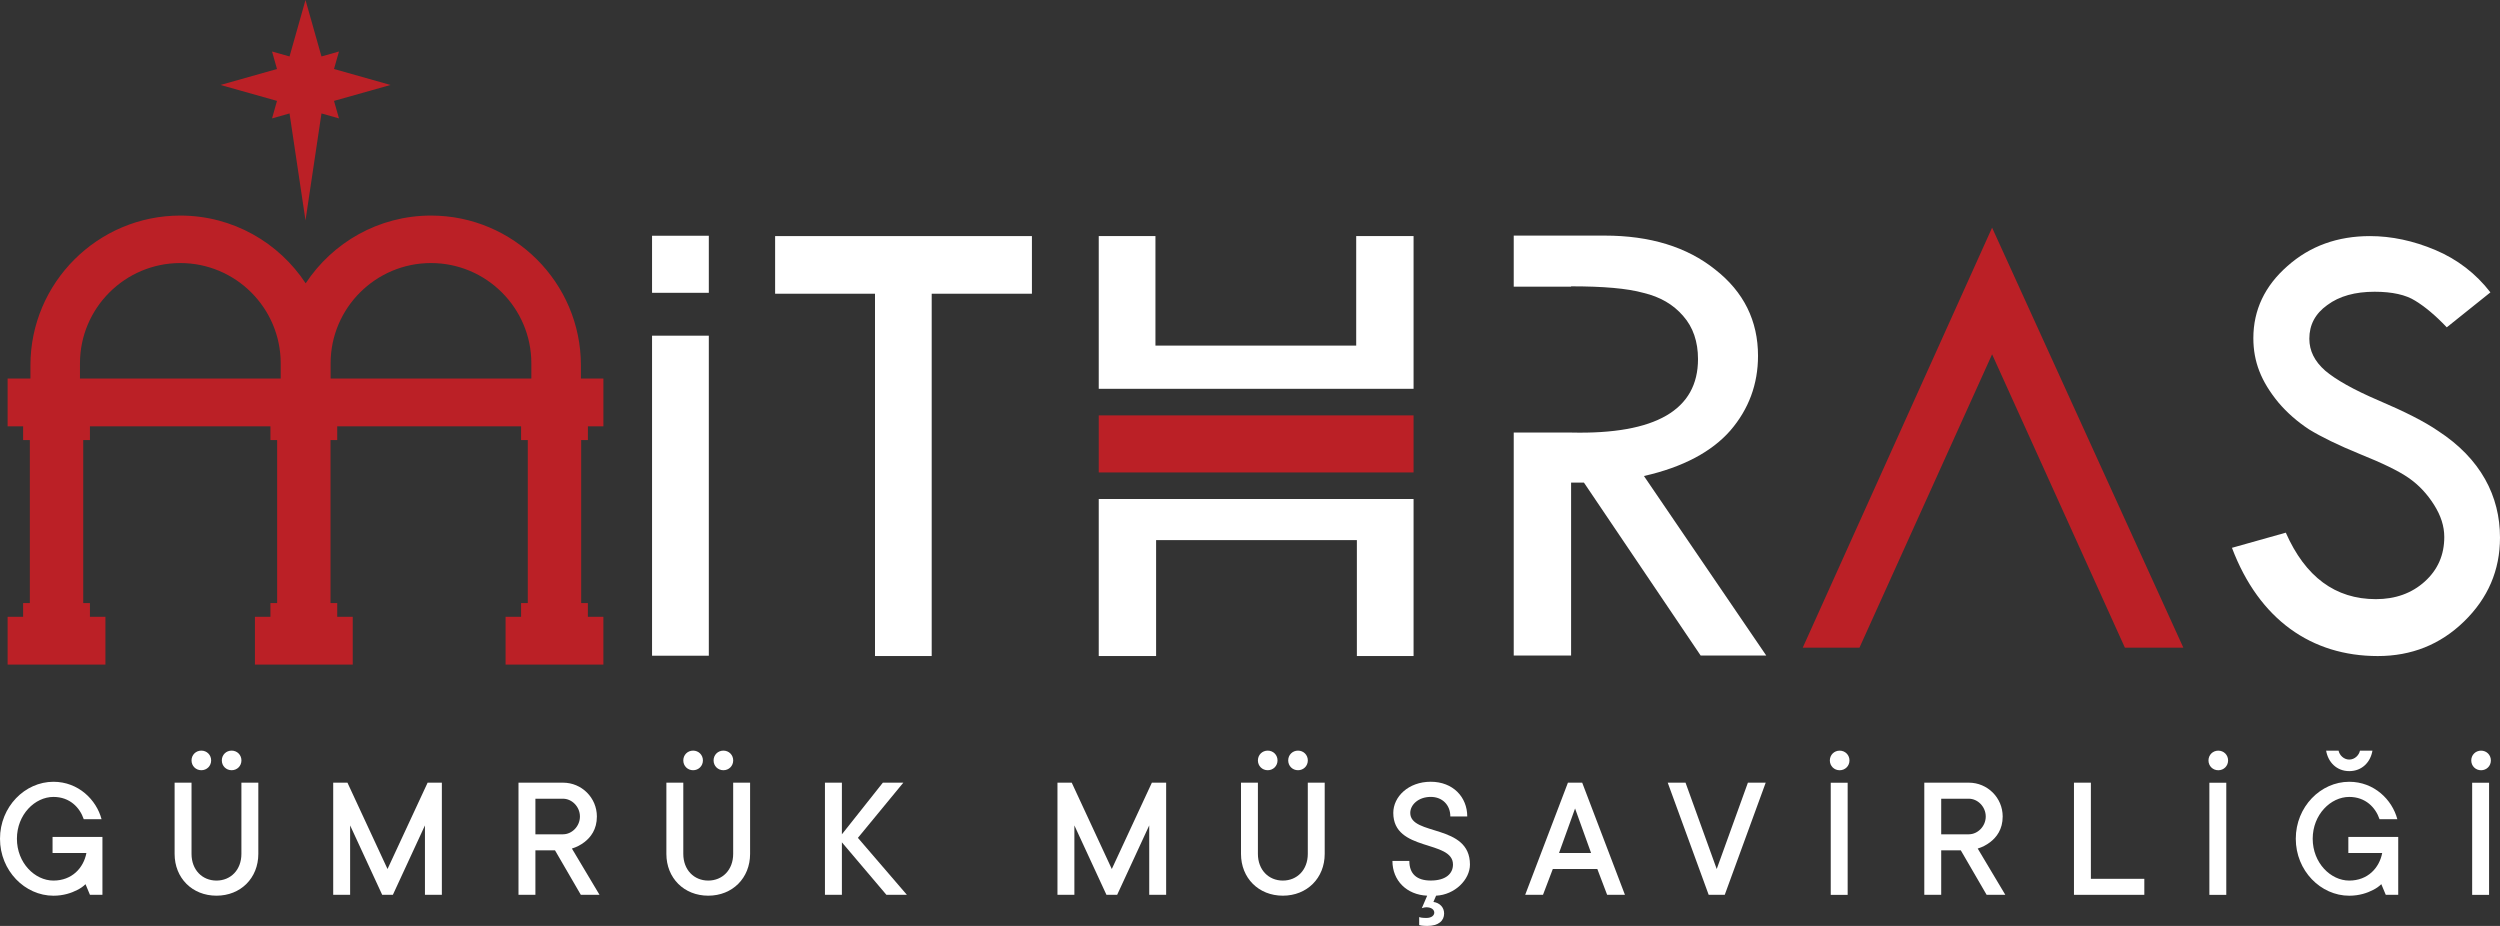
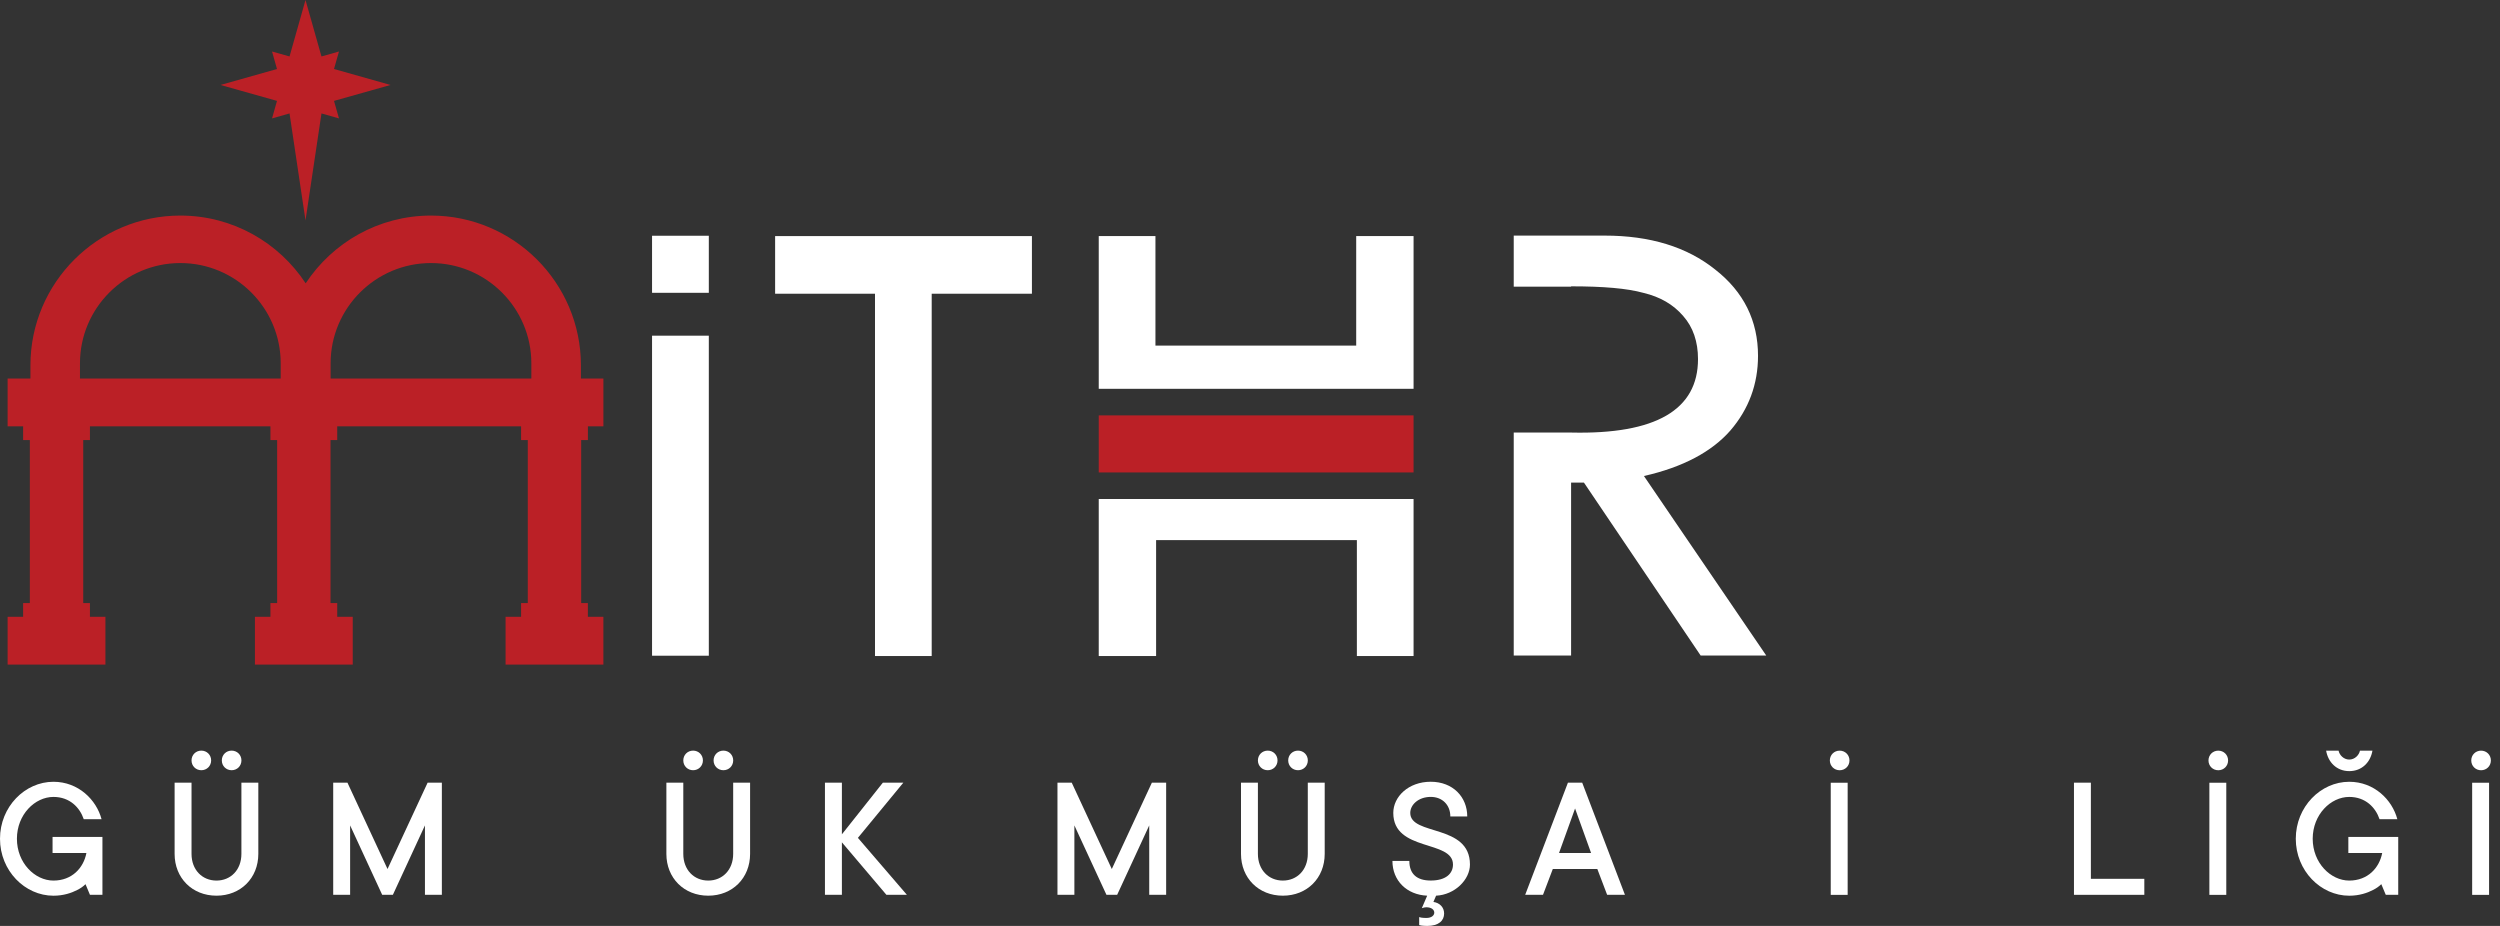
<svg xmlns="http://www.w3.org/2000/svg" width="270" height="100" viewBox="0 0 270 100" fill="none">
  <rect x="0" y="0" width="270" height="100" fill="#333333" stroke="none" />
  <path d="M76.552 36.254H70.422V70.817H76.552V36.254Z" fill="white" />
  <path d="M146.542 53.893H152.665V70.851H146.542V58.332H124.859V70.851H118.664V53.893H124.859H146.542Z" fill="white" />
  <path d="M190.758 70.798H183.671L171.067 52.123H169.678V70.798H163.483V46.716H169.678C178.828 46.93 183.385 44.26 183.385 38.784C183.385 36.9 182.851 35.333 181.782 34.125C180.714 32.88 179.291 32.061 177.51 31.635C175.73 31.139 173.13 30.924 169.678 30.924V30.959H163.483V25.445H173.31C178.188 25.445 182.174 26.656 185.237 29.108C188.335 31.527 189.866 34.659 189.866 38.427C189.866 41.485 188.869 44.189 186.874 46.502C184.88 48.777 181.782 50.45 177.545 51.409L190.755 70.798H190.758Z" fill="white" />
-   <path d="M229.487 69.945H235.8L215.146 24.589L194.697 69.945H200.824L215.146 38.266L229.487 69.945Z" fill="#BB2026" />
-   <path d="M264.249 35.348C263.013 34.044 261.876 33.11 260.841 32.477C259.838 31.843 258.368 31.508 256.461 31.508C254.354 31.508 252.652 31.977 251.347 32.945C250.042 33.88 249.408 35.084 249.408 36.587C249.408 37.89 249.977 39.023 251.114 40.026C252.251 40.995 254.189 42.097 256.93 43.267C259.67 44.437 261.81 45.505 263.314 46.539C267.928 49.544 270 53.585 270 58.062C270 61.6 268.695 64.609 266.123 67.114C263.55 69.619 260.44 70.854 256.796 70.854C249.675 70.854 243.993 66.946 241.051 59.164L246.867 57.528C248.973 62.305 252.217 64.708 256.594 64.708C258.701 64.708 260.471 64.075 261.876 62.805C263.28 61.535 263.982 59.934 263.982 57.996C263.982 56.826 263.616 55.693 262.879 54.523C262.143 53.356 261.242 52.384 260.139 51.617C259.036 50.851 257.296 50.016 254.892 49.047C252.518 48.078 250.679 47.175 249.377 46.374C248.106 45.539 247.003 44.571 246.068 43.469C244.198 41.196 243.362 39.061 243.362 36.521C243.362 33.482 244.599 30.878 247.038 28.739C249.476 26.569 252.453 25.498 255.963 25.498C258.269 25.498 260.642 25.998 263.016 27.001C265.389 28.003 267.393 29.54 268.965 31.576L264.252 35.351L264.249 35.348Z" fill="white" />
  <path d="M9.237 95.49C8.985 95.741 8.677 95.952 8.332 96.123C7.736 96.43 6.869 96.737 5.772 96.737C2.694 96.737 0 94.046 0 90.585C0 87.124 2.694 84.432 5.772 84.432C8.466 84.432 10.411 86.376 10.967 88.471H9.044C8.621 87.22 7.543 86.068 5.772 86.068C3.772 86.068 1.827 87.971 1.827 90.585C1.827 93.199 3.769 95.102 5.772 95.102C7.776 95.102 9.025 93.736 9.333 92.121H5.676V90.392H11.063V96.641H9.715L9.233 95.486L9.237 95.49Z" fill="white" />
  <path d="M18.858 84.528H20.685V92.218C20.685 93.947 21.841 95.102 23.379 95.102C24.917 95.102 26.072 93.947 26.072 92.218V84.528H27.899V92.218C27.899 94.831 25.995 96.734 23.379 96.734C20.763 96.734 18.858 94.831 18.858 92.218V84.528ZM21.744 81.067C22.341 81.067 22.804 81.53 22.804 82.126C22.804 82.722 22.341 83.184 21.744 83.184C21.148 83.184 20.685 82.722 20.685 82.126C20.685 81.53 21.148 81.067 21.744 81.067ZM25.016 81.067C25.613 81.067 26.075 81.53 26.075 82.126C26.075 82.722 25.613 83.184 25.016 83.184C24.419 83.184 23.957 82.722 23.957 82.126C23.957 81.53 24.419 81.067 25.016 81.067Z" fill="white" />
  <path d="M35.986 84.528H37.524L41.852 93.854L46.183 84.528H47.721V96.641H45.894V89.144L42.43 96.641H41.277L37.813 89.144V96.641H35.986V84.528Z" fill="white" />
-   <path d="M55.997 84.528H60.806C62.826 84.528 64.463 86.161 64.463 88.182C64.463 89.585 63.789 90.433 63.115 90.951C62.711 91.258 62.267 91.491 61.766 91.643L64.749 96.641H62.73L59.94 91.836H57.824V96.641H55.997V84.528ZM60.806 90.104C61.77 90.104 62.633 89.238 62.633 88.182C62.633 87.127 61.766 86.261 60.806 86.261H57.824V90.107H60.806V90.104Z" fill="white" />
  <path d="M71.969 84.528H73.796V92.218C73.796 93.947 74.952 95.102 76.49 95.102C78.027 95.102 79.183 93.947 79.183 92.218V84.528H81.01V92.218C81.01 94.831 79.106 96.734 76.49 96.734C73.874 96.734 71.969 94.831 71.969 92.218V84.528ZM74.855 81.067C75.452 81.067 75.915 81.53 75.915 82.126C75.915 82.722 75.452 83.184 74.855 83.184C74.259 83.184 73.796 82.722 73.796 82.126C73.796 81.53 74.259 81.067 74.855 81.067ZM78.127 81.067C78.723 81.067 79.186 81.53 79.186 82.126C79.186 82.722 78.723 83.184 78.127 83.184C77.53 83.184 77.067 82.722 77.067 82.126C77.067 81.53 77.53 81.067 78.127 81.067Z" fill="white" />
  <path d="M89.094 84.528H90.924V90.107L95.348 84.528H97.56L92.654 90.489L97.945 96.641H95.733L90.924 90.97V96.641H89.094V84.528Z" fill="white" />
  <path d="M114.206 84.528H115.747L120.075 93.854L124.403 84.528H125.944V96.641H124.117V89.144L120.653 96.641H119.497L116.033 89.144V96.641H114.206V84.528Z" fill="white" />
  <path d="M134.028 84.528H135.854V92.218C135.854 93.947 137.01 95.102 138.548 95.102C140.086 95.102 141.242 93.947 141.242 92.218V84.528H143.068V92.218C143.068 94.831 141.164 96.734 138.548 96.734C135.932 96.734 134.028 94.831 134.028 92.218V84.528ZM136.914 81.067C137.51 81.067 137.973 81.53 137.973 82.126C137.973 82.722 137.51 83.184 136.914 83.184C136.317 83.184 135.854 82.722 135.854 82.126C135.854 81.53 136.317 81.067 136.914 81.067ZM140.185 81.067C140.782 81.067 141.245 81.53 141.245 82.126C141.245 82.722 140.782 83.184 140.185 83.184C139.589 83.184 139.126 82.722 139.126 82.126C139.126 81.53 139.589 81.067 140.185 81.067Z" fill="white" />
  <path d="M153.268 99.044L153.498 99.103C153.632 99.121 153.824 99.14 154.035 99.14C154.632 99.14 154.902 98.851 154.902 98.563C154.902 98.274 154.632 97.985 154.035 97.985C153.883 97.985 153.765 98.023 153.691 98.044L153.557 98.082L154.135 96.734C151.923 96.638 150.382 95.102 150.382 92.984H152.209C152.209 94.35 152.979 95.098 154.517 95.098C156.154 95.098 156.922 94.35 156.922 93.369C156.922 90.678 150.475 92.025 150.475 87.794C150.475 86.043 152.109 84.429 154.517 84.429C156.925 84.429 158.463 86.084 158.463 88.179H156.636C156.636 86.931 155.769 86.065 154.52 86.065C153.172 86.065 152.308 86.931 152.308 87.794C152.308 90.293 158.755 88.949 158.755 93.369C158.755 95.002 157.12 96.638 155.098 96.734L154.809 97.408C155.483 97.504 155.965 97.985 155.965 98.656C155.965 99.426 155.387 100 154.138 100C153.889 100 153.675 99.981 153.523 99.963L153.271 99.907V99.041L153.268 99.044Z" fill="white" />
  <path d="M169.336 84.528H170.877L175.494 96.641H173.571L172.512 93.854H167.702L166.643 96.641H164.72L169.336 84.528ZM171.837 92.121L170.107 87.316L168.376 92.121H171.841H171.837Z" fill="white" />
-   <path d="M180.114 84.528H182.037L185.405 93.854L188.773 84.528H190.696L186.272 96.641H184.538L180.114 84.528Z" fill="white" />
  <path d="M198.683 81.07C199.28 81.07 199.743 81.533 199.743 82.129C199.743 82.725 199.28 83.187 198.683 83.187C198.087 83.187 197.624 82.725 197.624 82.129C197.624 81.533 198.087 81.07 198.683 81.07ZM197.72 84.532H199.547V96.644H197.72V84.532Z" fill="white" />
-   <path d="M207.824 84.528H212.633C214.652 84.528 216.29 86.161 216.29 88.182C216.29 89.585 215.615 90.433 214.941 90.951C214.537 91.258 214.096 91.491 213.593 91.643L216.575 96.641H214.556L211.766 91.836H209.65V96.641H207.824V84.528ZM212.633 90.104C213.596 90.104 214.46 89.238 214.46 88.182C214.46 87.127 213.593 86.261 212.633 86.261H209.65V90.107H212.633V90.104Z" fill="white" />
  <path d="M223.988 84.528H225.815V94.912H231.587V96.641H223.988V84.528Z" fill="white" />
  <path d="M239.575 81.07C240.172 81.07 240.634 81.533 240.634 82.129C240.634 82.725 240.172 83.187 239.575 83.187C238.979 83.187 238.516 82.725 238.516 82.129C238.516 81.533 238.979 81.07 239.575 81.07ZM238.612 84.532H240.439V96.644H238.612V84.532Z" fill="white" />
  <path d="M257.181 95.49C256.933 95.738 256.622 95.952 256.277 96.123C255.681 96.43 254.814 96.737 253.717 96.737C250.638 96.737 247.945 94.046 247.945 90.585C247.945 87.124 250.638 84.432 253.717 84.432C256.411 84.432 258.356 86.372 258.912 88.471H256.989C256.566 87.22 255.488 86.068 253.717 86.068C251.716 86.068 249.772 87.971 249.772 90.585C249.772 93.199 251.716 95.102 253.717 95.102C255.718 95.102 256.97 93.736 257.278 92.121H253.621V90.392H259.008V96.641H257.663L257.181 95.49ZM252.565 81.07C252.661 81.552 253.124 82.033 253.72 82.033C254.317 82.033 254.78 81.552 254.876 81.07H256.224C256.013 82.321 255.09 83.281 253.723 83.281C252.356 83.281 251.434 82.318 251.222 81.07H252.571H252.565Z" fill="white" />
  <path d="M267.956 81.07C268.552 81.07 269.015 81.533 269.015 82.129C269.015 82.725 268.552 83.187 267.956 83.187C267.359 83.187 266.896 82.725 266.896 82.129C266.896 81.533 267.359 81.07 267.956 81.07ZM266.993 84.532H268.819V96.644H266.993V84.532Z" fill="white" />
  <path d="M63.494 47.526V46.042H65.168V40.883H62.739V39.458C62.739 30.54 55.475 23.282 46.549 23.282C40.895 23.282 35.912 26.197 33.013 30.599C30.117 26.197 25.134 23.282 19.477 23.282C10.551 23.282 3.287 30.54 3.287 39.458V40.883H0.823V46.042H2.498V47.526H3.222V65.133H2.498V66.617H0.823V71.776H11.386V66.617H9.712V65.133H8.988V47.526H9.712V46.042H29.207V47.526H29.931V65.133H29.207V66.617H27.532V71.776H38.096V66.617H36.421V65.133H35.697V47.526H36.421V46.042H56.277V47.526H57.001V65.133H56.277V66.617H54.602V71.776H65.165V66.617H63.491V65.133H62.767V47.526H63.491H63.494ZM8.637 39.241C8.637 33.268 13.499 28.41 19.477 28.41C25.454 28.41 30.316 33.268 30.316 39.241V40.883H8.637V39.241ZM35.706 39.241C35.706 33.268 40.569 28.41 46.546 28.41C52.524 28.41 57.386 33.268 57.386 39.241V40.883H35.706V39.241Z" fill="#BB2026" />
  <path d="M124.788 41.991H118.664V25.495H124.788V37.325H146.47V25.495H152.665V41.991H146.47H124.788Z" fill="white" />
  <path d="M76.552 25.461H70.422V31.623H76.552V25.461Z" fill="white" />
  <path d="M36.073 10.896L42.175 9.176L36.073 7.453L36.608 5.563L34.719 6.097L32.994 0L31.27 6.097L29.381 5.563L29.915 7.453L23.811 9.176L29.915 10.896L29.381 12.786L31.27 12.252L32.994 23.8L34.719 12.252L36.608 12.786L36.073 10.896Z" fill="#BB2026" />
  <path d="M94.5 50.525V31.722H83.713V25.498H111.447V31.722H100.623V50.525M100.623 46.048V70.851H94.5V46.048" fill="white" />
  <path d="M152.665 44.862H118.664V51.024H152.665V44.862Z" fill="#BB2026" />
</svg>